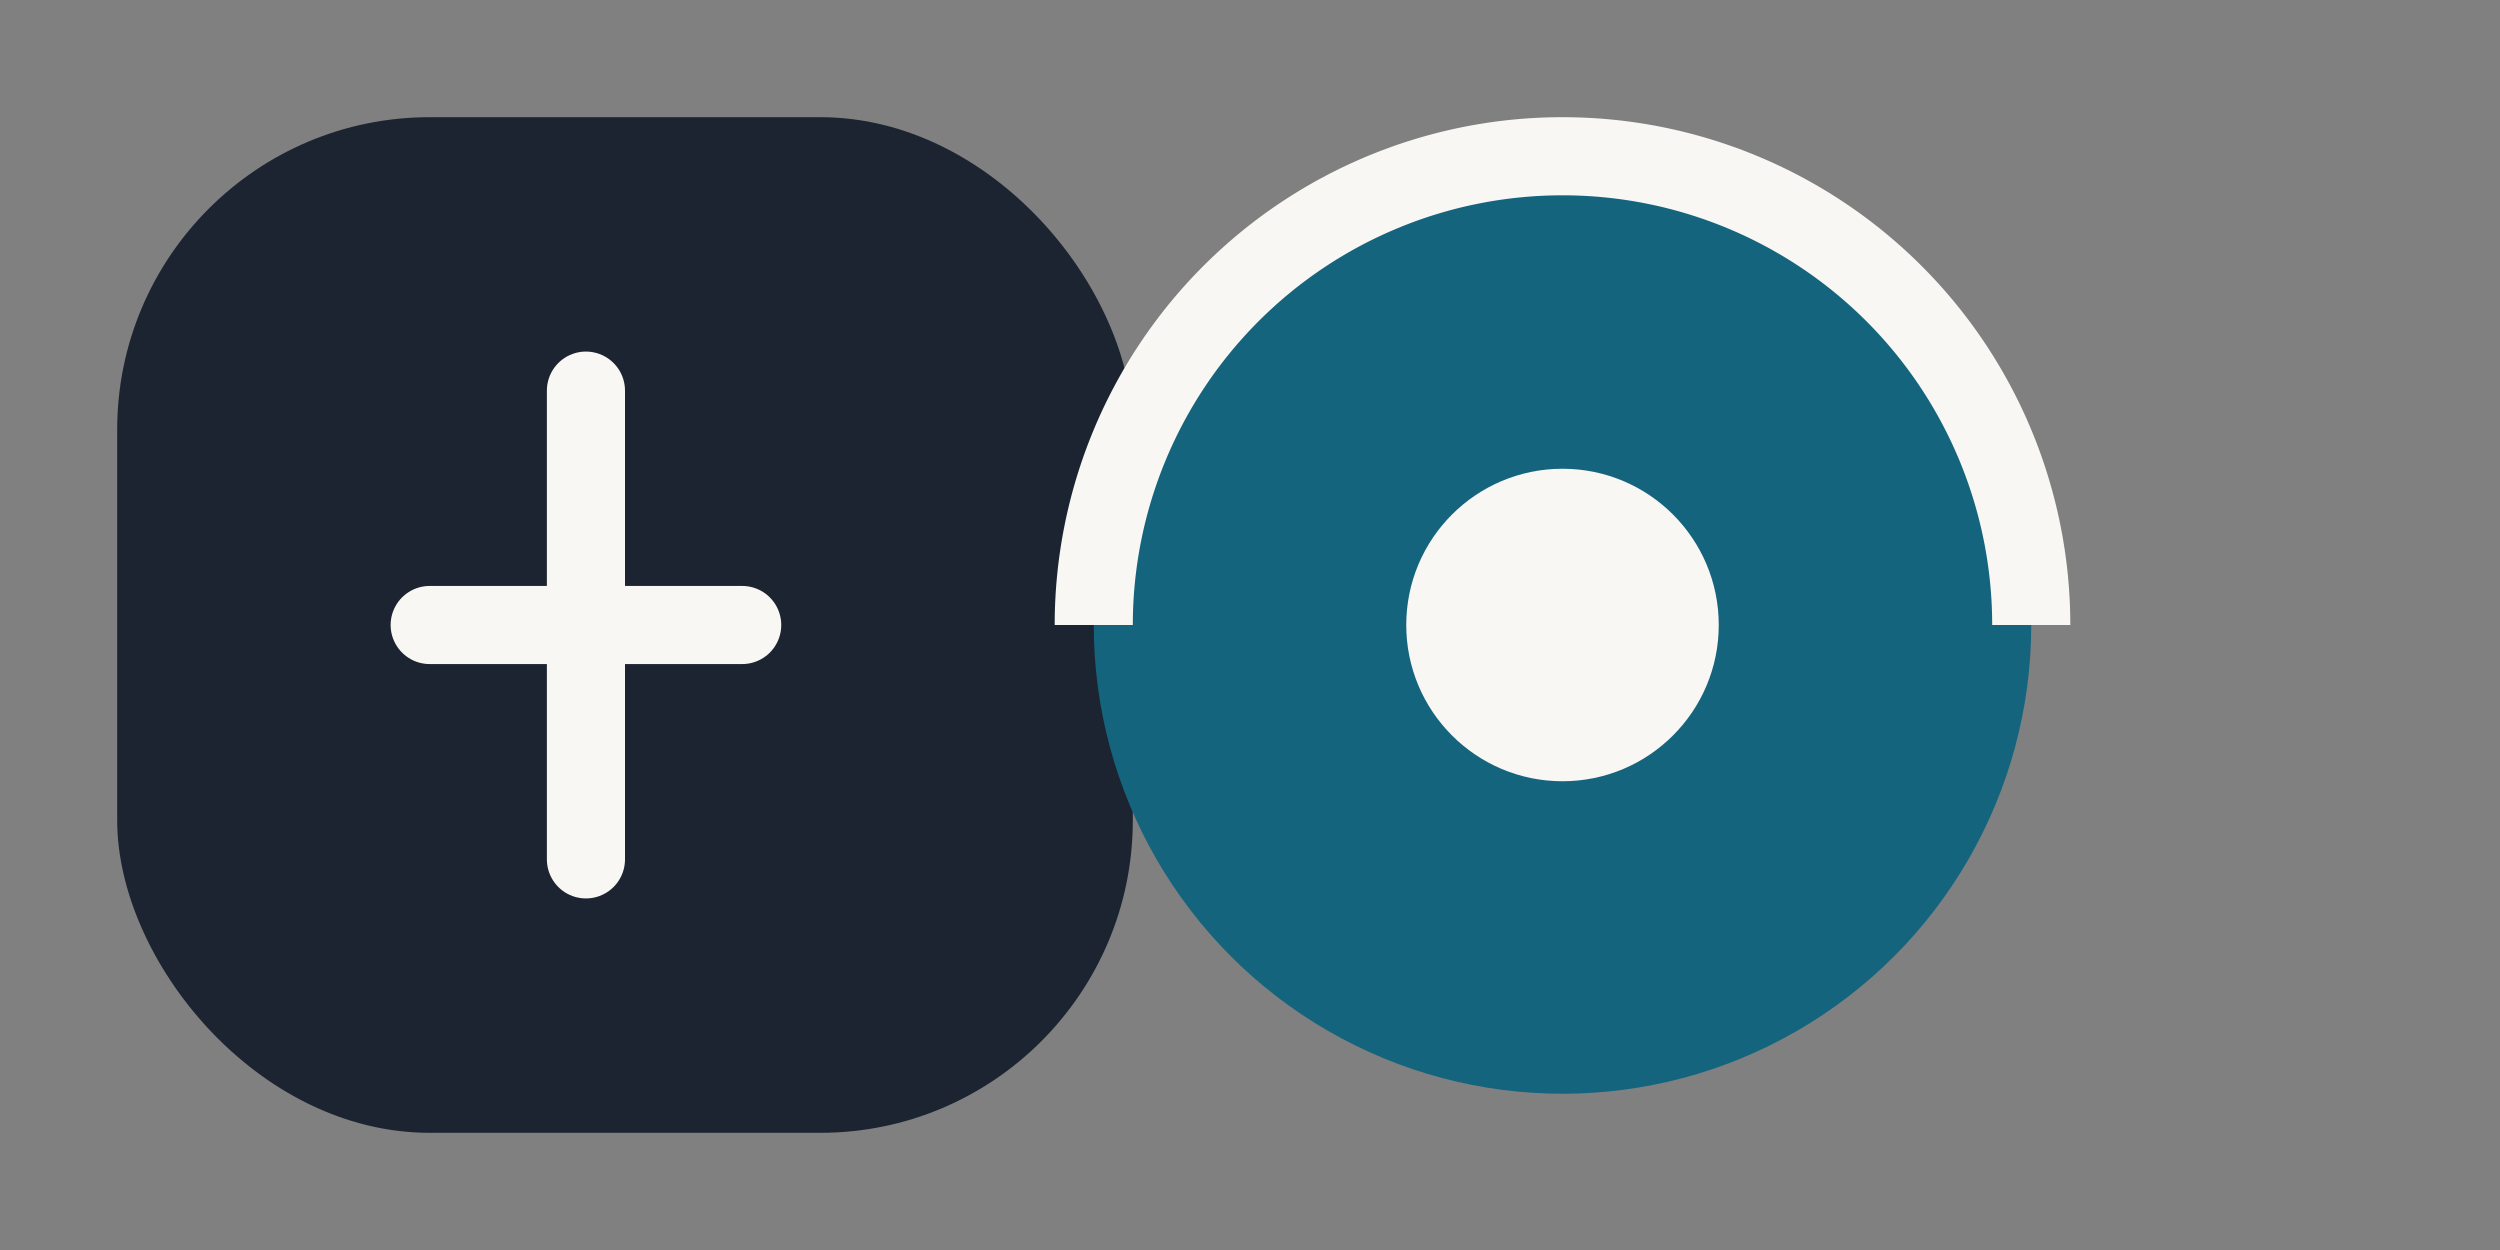
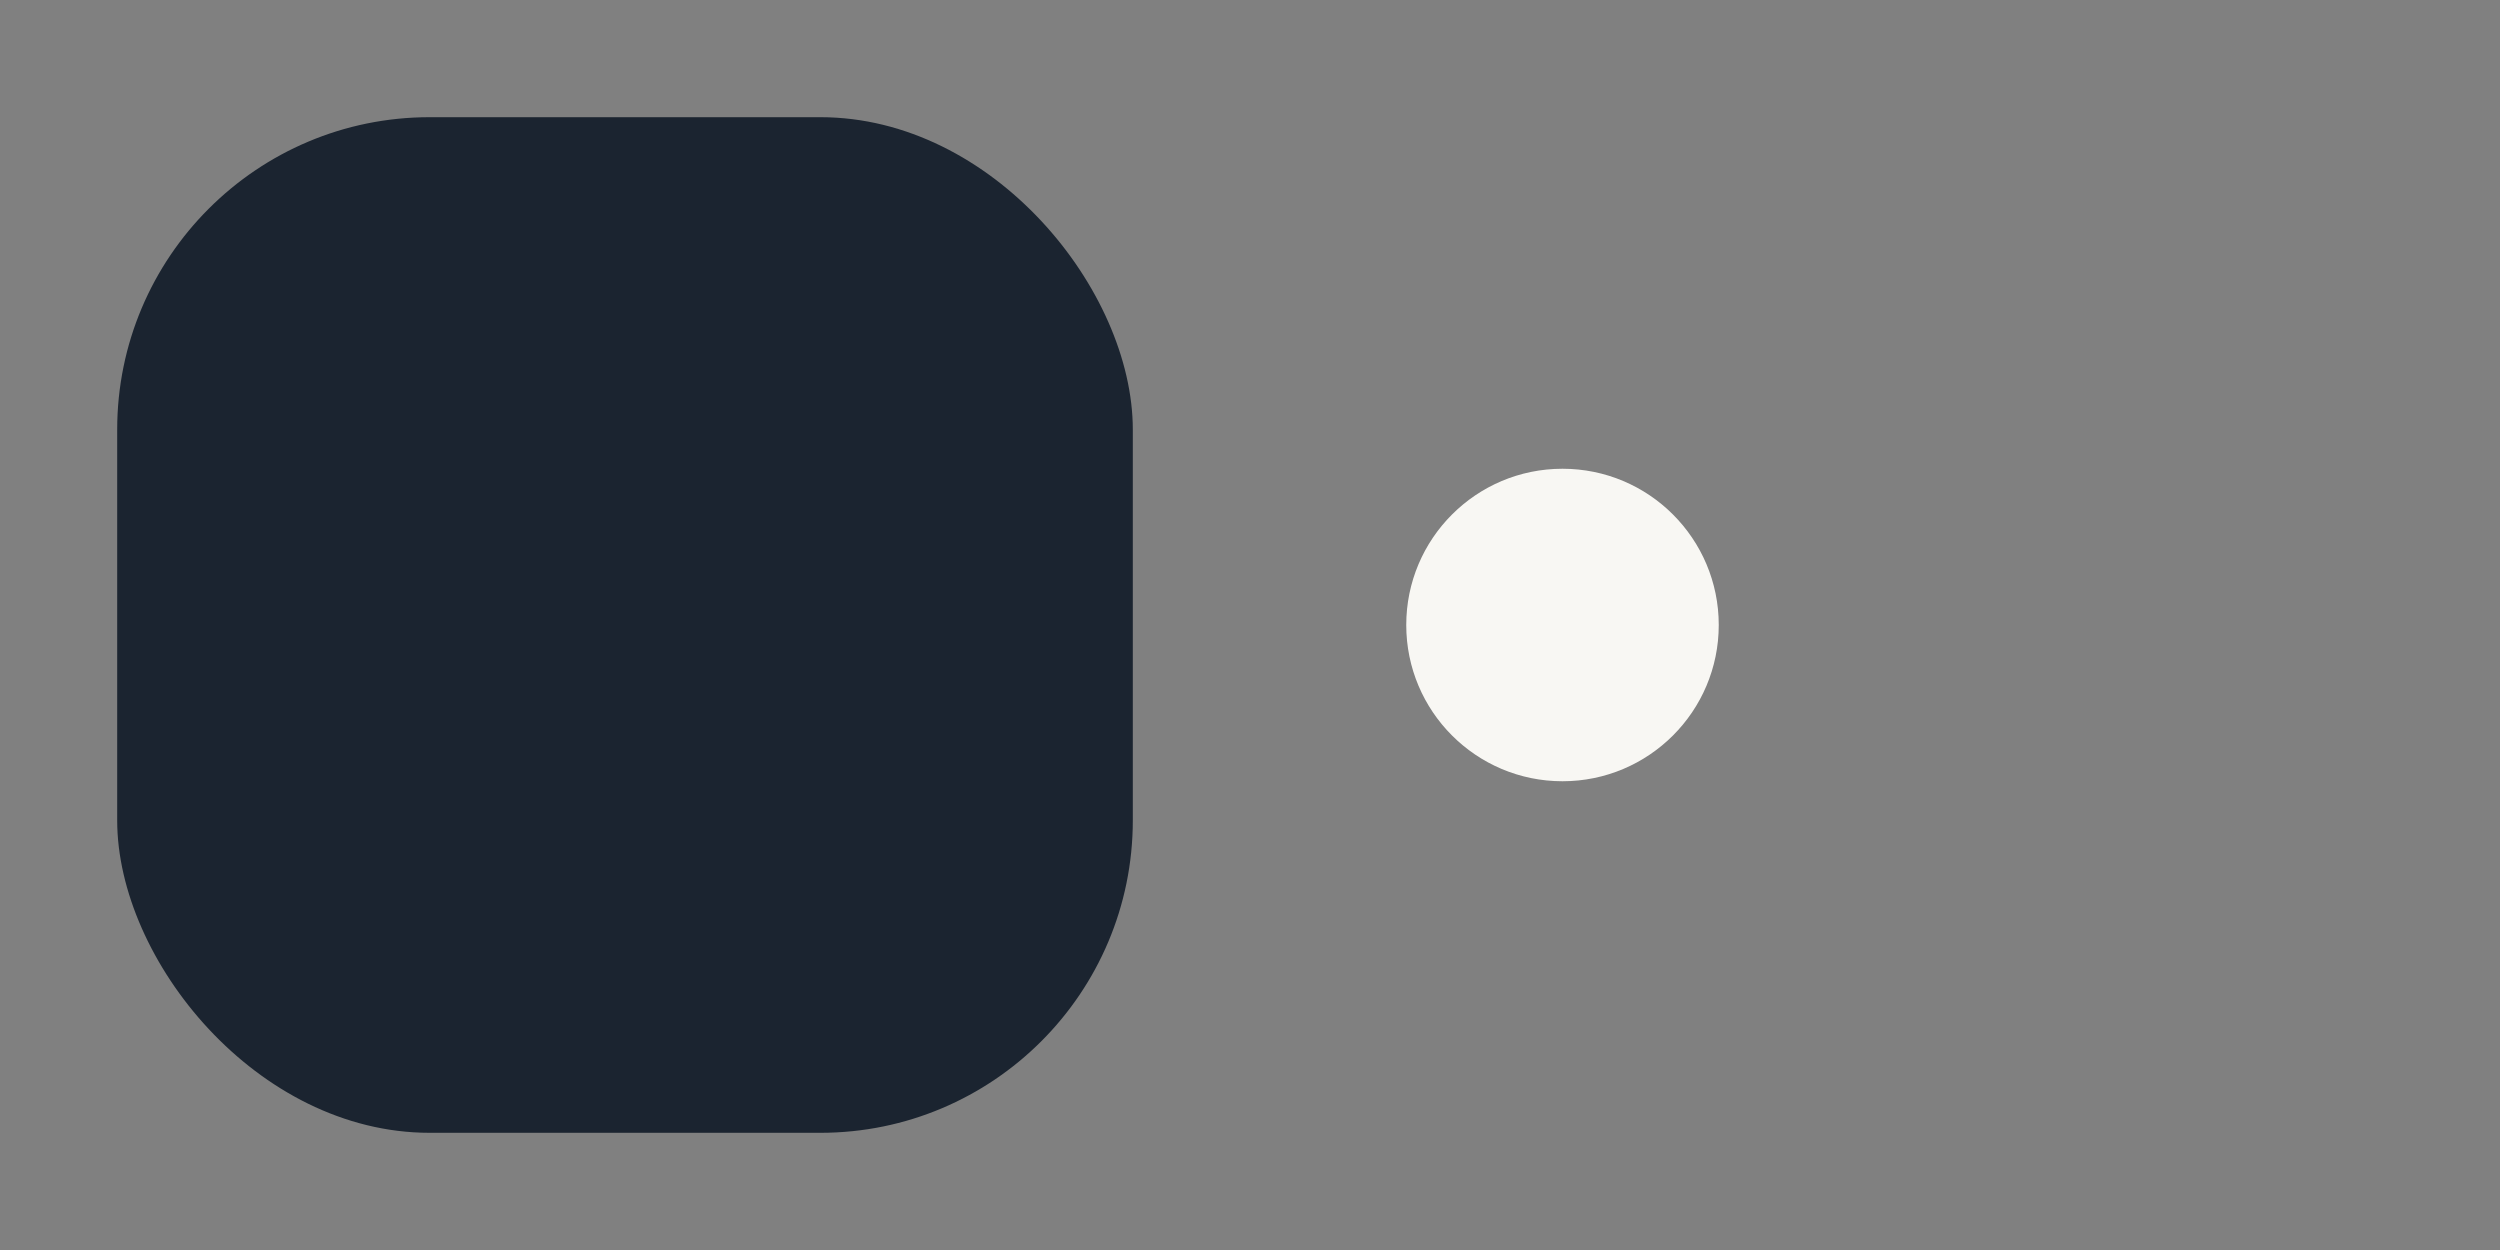
<svg xmlns="http://www.w3.org/2000/svg" width="64" height="32" viewBox="0 0 64 32">
  <rect x="0" y="0" width="64" height="32" fill="#808080" stroke="none" />
  <rect x="3" y="3" width="26" height="26" rx="8" fill="#1B2430" />
-   <path d="M15 10v12M11 16h8" stroke="#F8F7F3" stroke-width="2" stroke-linecap="round" />
-   <circle cx="40" cy="16" r="12" fill="#14647E" />
-   <path d="M52 16a12 12 0 1 0-24 0" fill="none" stroke="#F8F7F3" stroke-width="2" />
  <circle cx="40" cy="16" r="4" fill="#F8F7F3" />
</svg>